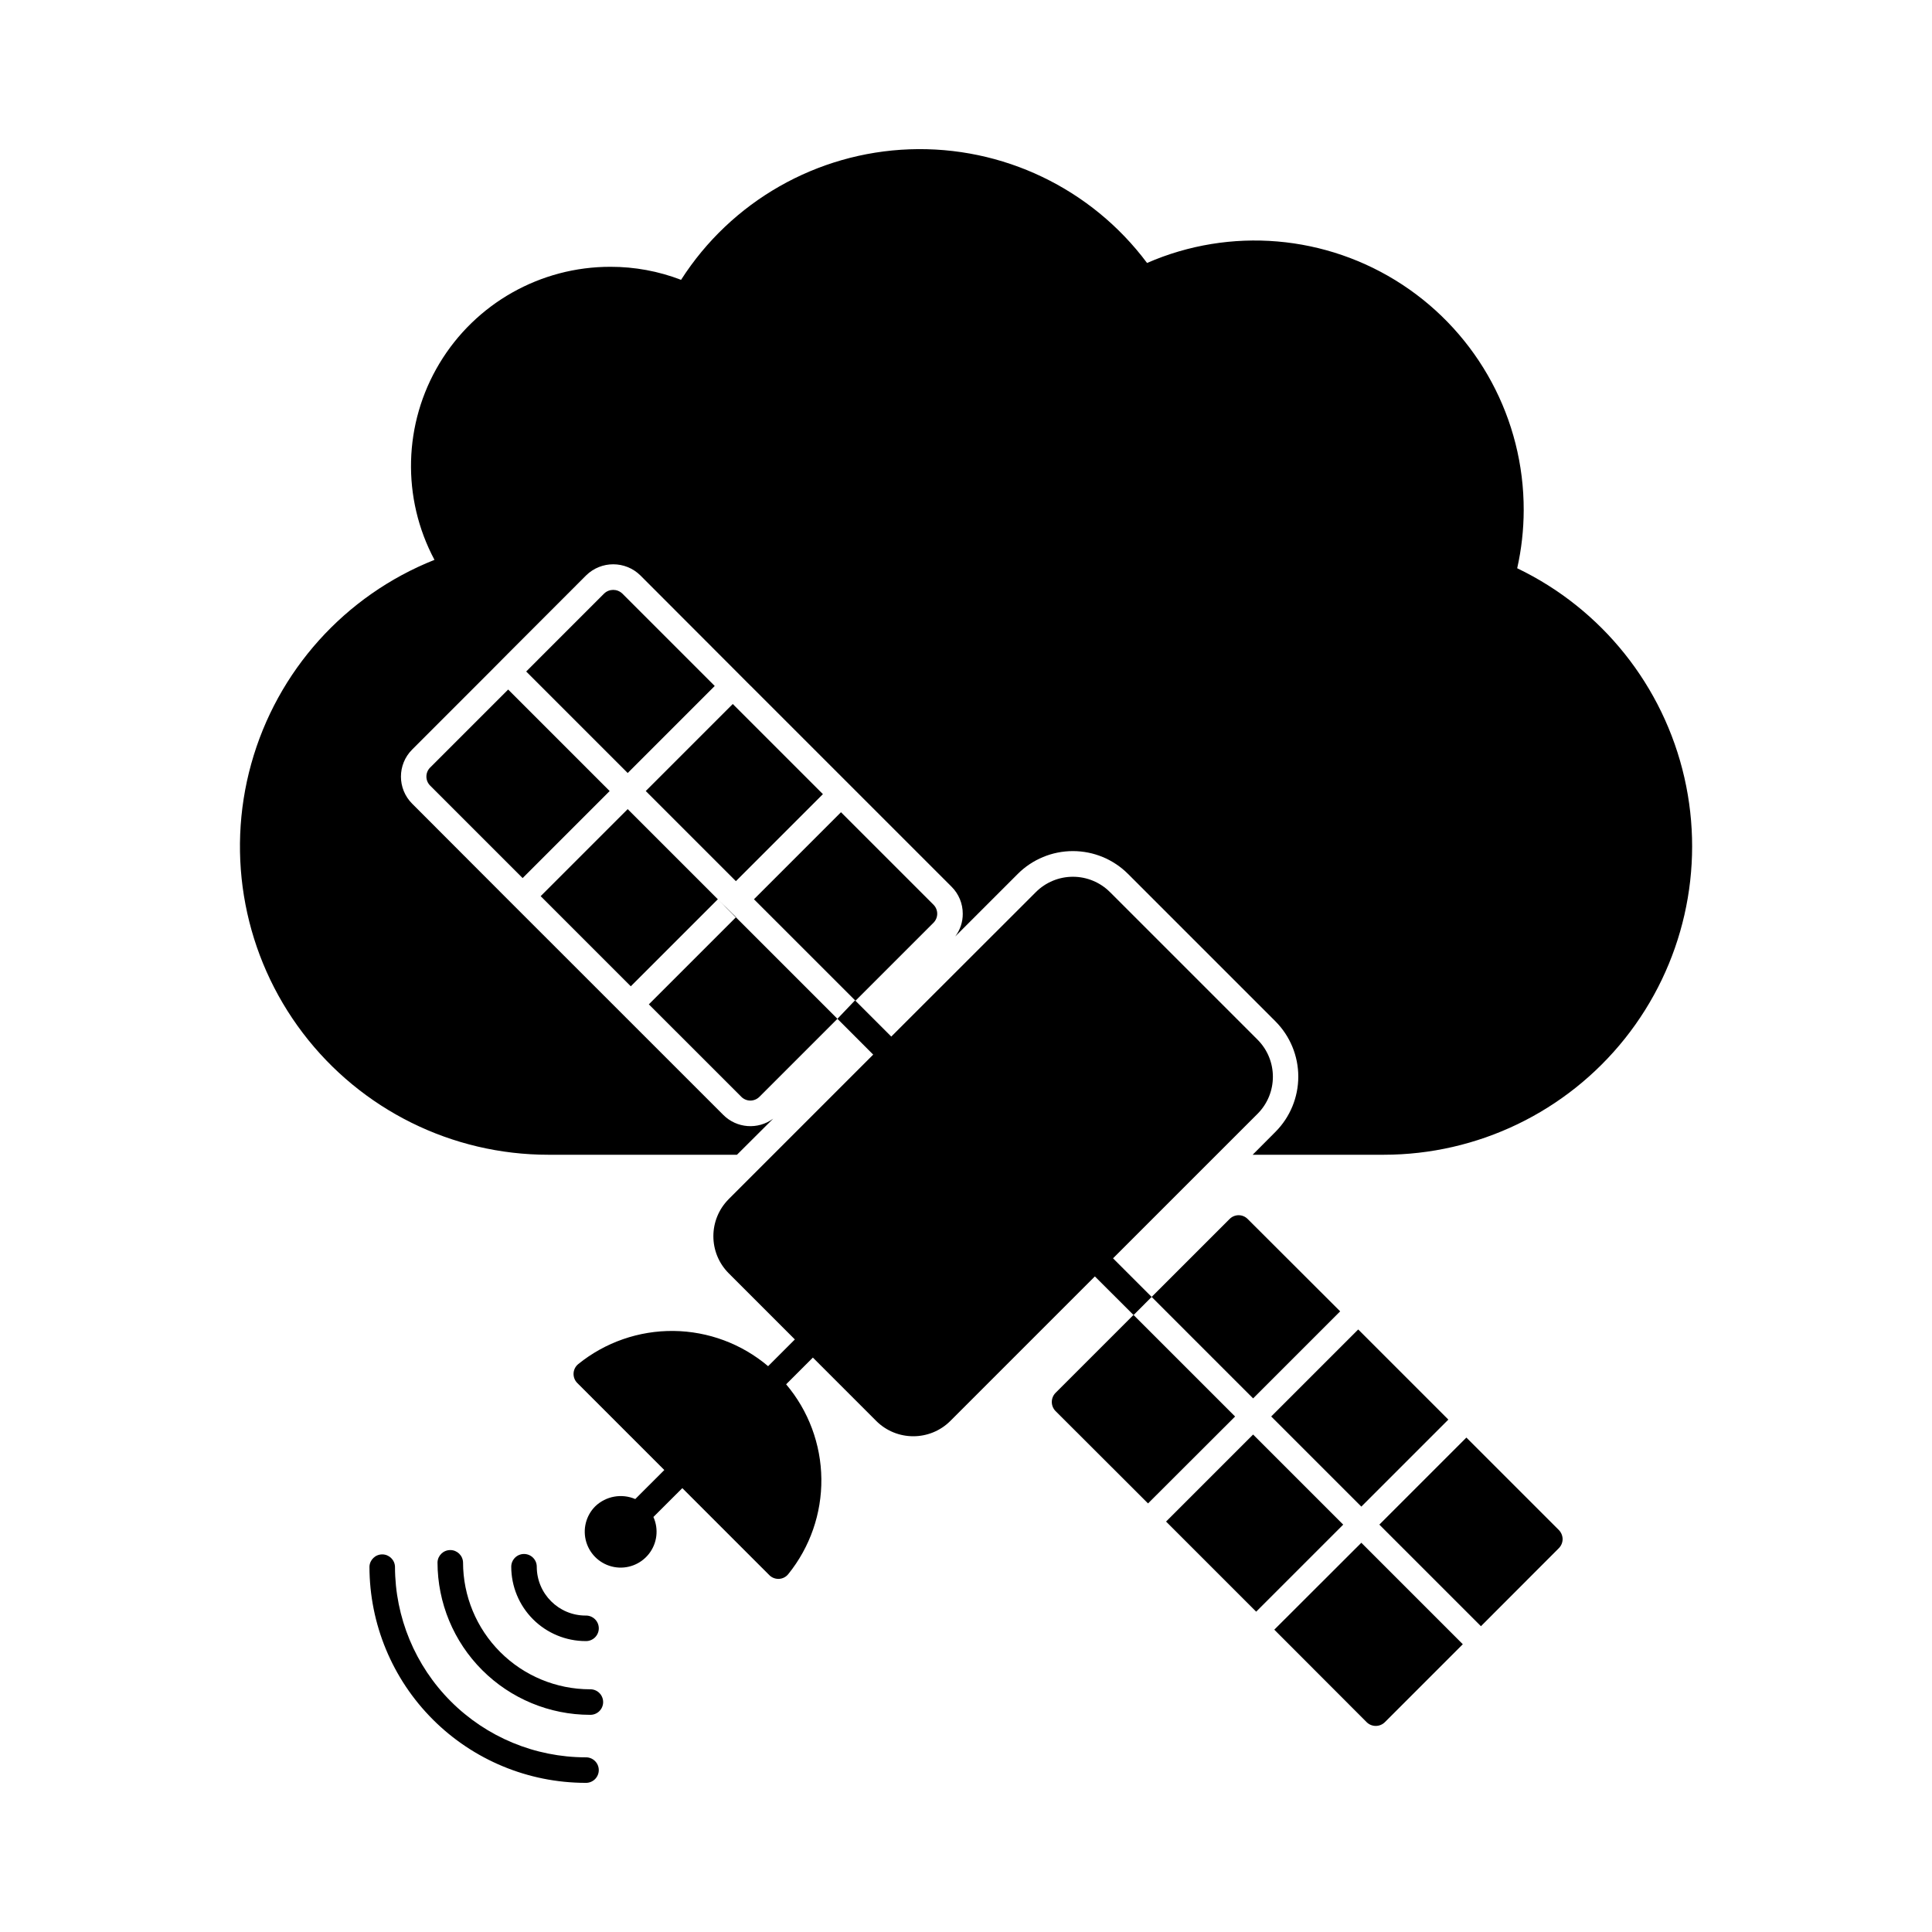
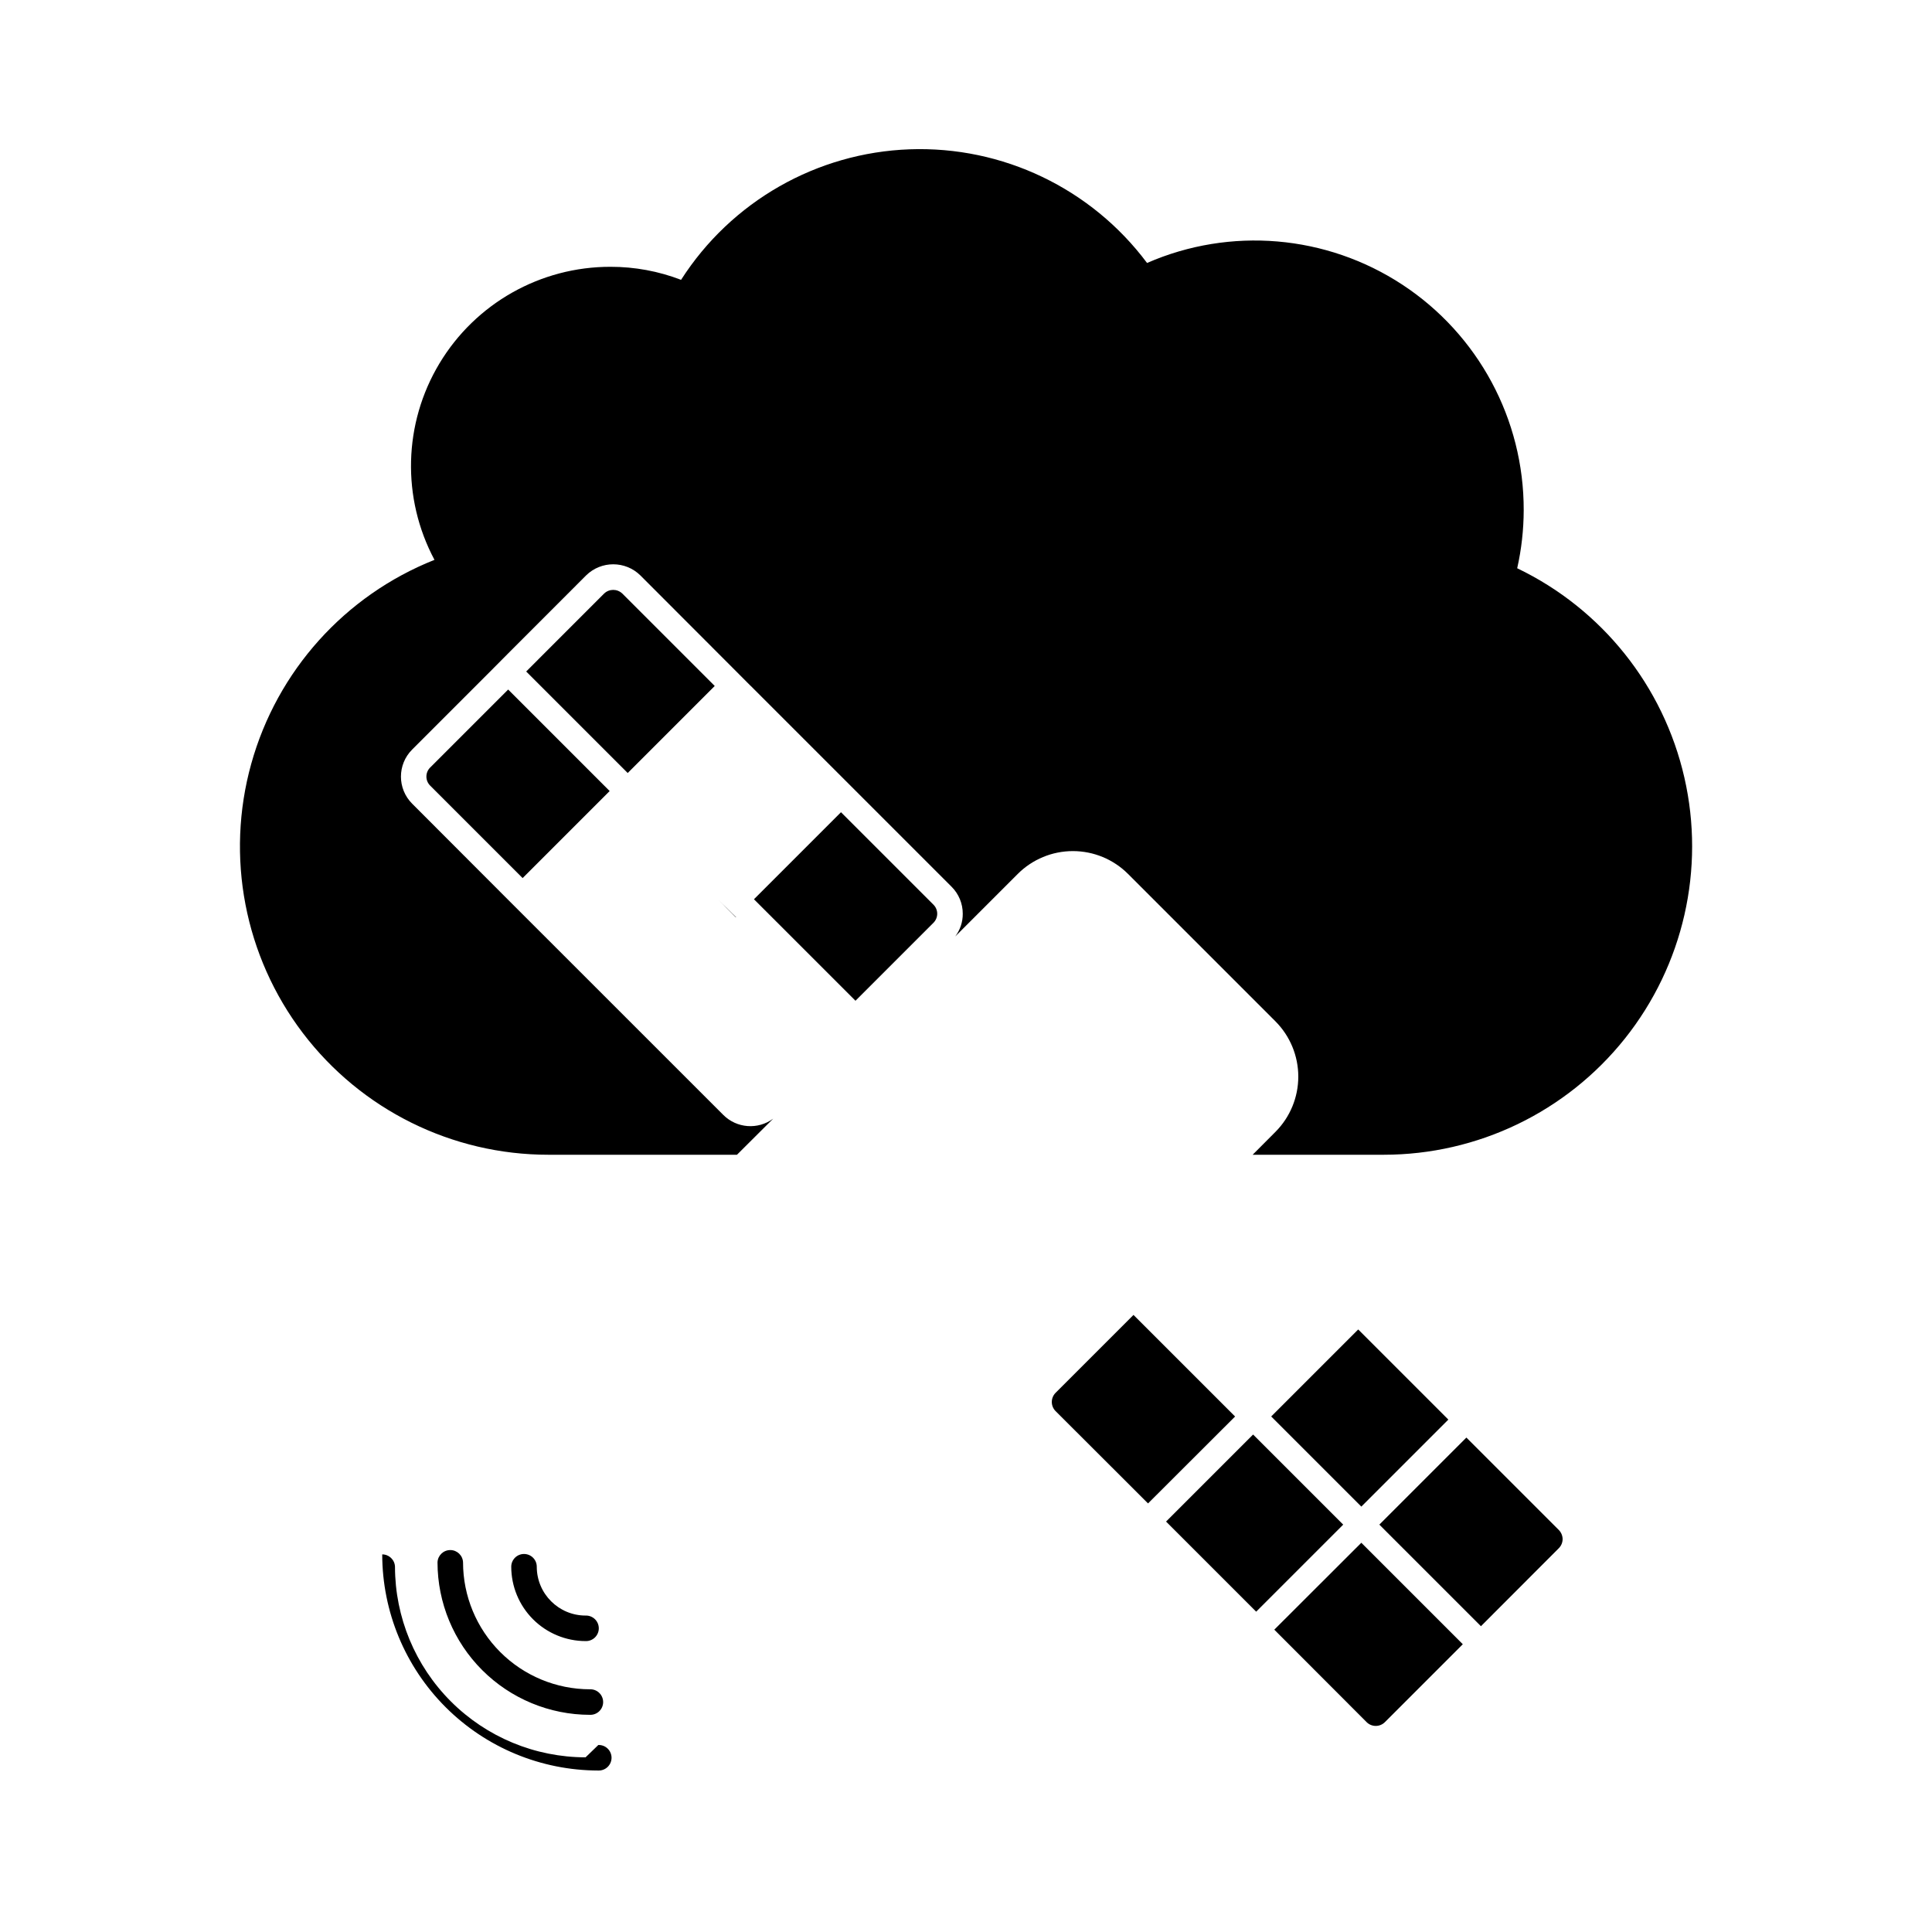
<svg xmlns="http://www.w3.org/2000/svg" fill="#000000" width="800px" height="800px" version="1.1" viewBox="144 144 512 512">
  <g>
    <path d="m546.07 294.6c1.137-5.055 1.715-10.215 1.727-15.391 0.059-24.082-12.043-46.562-32.172-59.777-20.133-13.215-45.574-15.375-67.645-5.742-14.758-19.754-38.27-31.012-62.914-30.121s-47.281 13.816-60.578 34.59c-5.957-2.289-12.289-3.461-18.672-3.453-18.566-0.039-35.789 9.684-45.355 25.598-9.566 15.914-10.066 35.684-1.32 52.062-23.746 9.43-41.711 29.426-48.559 54.039-6.852 24.613-1.793 51.012 13.668 71.352 15.461 20.34 39.547 32.277 65.094 32.262h49.961l9.609-9.574v0.004c-4.043 2.996-9.668 2.578-13.227-0.98l-57.977-57.965-24.484-24.523-0.004-0.004c-3.957-3.957-3.957-10.379 0-14.336l20.664-20.668 4.769-4.801 20.672-20.688c3.988-3.922 10.383-3.922 14.375 0l24.484 24.52 33.449 33.449 24.523 24.52 0.004 0.008c1.914 1.895 2.988 4.477 2.977 7.172 0.02 2.172-0.684 4.289-1.996 6.019l16.574-16.574c3.875-3.875 9.133-6.051 14.609-6.051 5.481 0 10.738 2.176 14.613 6.051l39.102 39.102h-0.004c3.859 3.887 6.023 9.137 6.023 14.613 0 5.473-2.164 10.727-6.023 14.613l-6.07 6.094h34.703c24.887 0.008 48.422-11.324 63.934-30.781 15.516-19.461 21.32-44.93 15.77-69.188-5.547-24.262-21.848-44.672-44.281-55.449zm-207.04 92.496v-0.035l-4.766-4.723z" />
-     <path d="m444.41 492.5 4.789-4.801 26.891 26.891 23.07-23.07-24.523-24.484h-0.004c-0.629-0.633-1.488-0.992-2.383-0.992s-1.754 0.359-2.383 0.992l-20.668 20.664-10.234-10.234 38.297-38.293c5.422-5.43 5.422-14.223 0-19.652l-39.102-39.102v0.004c-2.602-2.609-6.137-4.074-9.824-4.074s-7.223 1.465-9.828 4.074l-38.312 38.277-9.605-9.602-4.668 4.894 9.484 9.488-38.297 38.297 0.004 0.004c-5.418 5.43-5.418 14.219 0 19.648l17.531 17.535-7.086 7.086c-7.008-5.93-15.867-9.23-25.047-9.336-9.184-0.102-18.113 2.996-25.254 8.77-0.75 0.602-1.207 1.492-1.258 2.453-0.051 0.957 0.309 1.895 0.988 2.574l23.059 23.059-7.699 7.695v-0.004c-3.59-1.539-7.75-0.789-10.578 1.902-2.508 2.492-3.426 6.176-2.383 9.559s3.879 5.906 7.359 6.551c3.481 0.645 7.031-0.699 9.219-3.481 2.188-2.785 2.648-6.551 1.195-9.781l7.66-7.644 23.055 23.055c0.633 0.637 1.492 0.992 2.387 0.992h0.188c0.957-0.051 1.848-0.508 2.445-1.254 5.773-7.141 8.875-16.074 8.773-25.254-0.102-9.184-3.402-18.039-9.336-25.051l7.086-7.086 16.781 16.785 0.004 0.004c5.43 5.414 14.219 5.414 19.652 0l38.297-38.297z" />
    <path d="m339.03 387.07v0.035l-4.769-4.773z" />
-     <path d="m315.13 353.63 23.062-23.062 23.887 23.887-23.062 23.062z" />
-     <path d="m339.03 387.07v0.035l-4.769-4.773z" />
-     <path d="m287.28 381.49 23.066-23.066 23.887 23.887-23.066 23.066z" />
    <path d="m342.99 325.78v0.035l-4.805-4.805z" />
    <path d="m333.41 325.79-24.508-24.508h-0.004c-1.34-1.273-3.441-1.273-4.785 0l-20.668 20.672 26.902 26.902z" />
    <path d="m370.71 409.21 20.672-20.672c1.32-1.32 1.32-3.461 0-4.781l-24.512-24.508-23.062 23.062z" />
    <path d="m339.03 387.07v0.035l-4.769-4.773z" />
-     <path d="m315.95 410.16 24.512 24.508v0.004c0.637 0.633 1.496 0.992 2.394 0.992 0.895 0 1.754-0.359 2.391-0.992l20.676-20.676-26.902-26.902z" />
    <path d="m282.5 376.7 23.066-23.066-26.898-26.902-20.676 20.676c-0.637 0.633-0.992 1.492-0.992 2.391 0 0.898 0.355 1.758 0.992 2.391z" />
    <path d="m481.7 575.88 24.488 24.523v0.004c1.336 1.305 3.469 1.305 4.801 0l20.668-20.668-26.891-26.891z" />
    <path d="m557.13 549.49-24.523-24.52-23.066 23.07 26.922 26.922 20.668-20.699v-0.004c0.617-0.629 0.969-1.477 0.98-2.359-0.008-0.898-0.359-1.762-0.98-2.41z" />
    <path d="m453.02 547.23 23.066-23.066 23.879 23.879-23.066 23.066z" />
    <path d="m480.88 519.38 23.059-23.059 23.887 23.887-23.059 23.059z" />
    <path d="m444.39 492.47-20.668 20.664c-1.309 1.336-1.309 3.469 0 4.805l24.52 24.484 23.07-23.035z" />
-     <path d="m299.18 609.71c-13.391-0.02-26.227-5.344-35.695-14.816-9.469-9.469-14.793-22.305-14.809-35.695-0.062-1.824-1.559-3.269-3.383-3.269s-3.32 1.445-3.383 3.269c0.016 15.184 6.055 29.742 16.793 40.48 10.734 10.738 25.293 16.777 40.477 16.797 0.918 0.031 1.809-0.312 2.469-0.949 0.66-0.641 1.035-1.516 1.035-2.434 0-0.918-0.375-1.797-1.035-2.434-0.66-0.641-1.551-0.98-2.469-0.949z" />
+     <path d="m299.18 609.71c-13.391-0.02-26.227-5.344-35.695-14.816-9.469-9.469-14.793-22.305-14.809-35.695-0.062-1.824-1.559-3.269-3.383-3.269c0.016 15.184 6.055 29.742 16.793 40.48 10.734 10.738 25.293 16.777 40.477 16.797 0.918 0.031 1.809-0.312 2.469-0.949 0.66-0.641 1.035-1.516 1.035-2.434 0-0.918-0.375-1.797-1.035-2.434-0.66-0.641-1.551-0.98-2.469-0.949z" />
    <path d="m300.34 591.68c-8.918-0.012-17.465-3.559-23.77-9.863-6.305-6.305-9.852-14.852-9.859-23.766-0.062-1.824-1.559-3.269-3.383-3.269-1.828 0-3.324 1.445-3.383 3.269 0.012 10.707 4.269 20.977 11.844 28.547 7.574 7.574 17.84 11.836 28.551 11.848 0.918 0.031 1.809-0.312 2.465-0.949 0.66-0.637 1.035-1.516 1.035-2.434 0-0.918-0.375-1.797-1.035-2.434-0.656-0.641-1.547-0.98-2.465-0.949z" />
    <path d="m282.87 555.82c-0.898 0-1.758 0.355-2.394 0.988-0.633 0.637-0.992 1.496-0.992 2.394 0.008 5.223 2.082 10.23 5.777 13.926 3.691 3.691 8.699 5.769 13.922 5.777 0.918 0.031 1.809-0.312 2.469-0.949s1.035-1.516 1.035-2.434c0-0.918-0.375-1.797-1.035-2.434-0.66-0.637-1.551-0.98-2.469-0.949-7.141-0.008-12.926-5.797-12.934-12.938 0.004-0.898-0.352-1.758-0.988-2.394-0.633-0.633-1.492-0.988-2.391-0.988z" />
  </g>
</svg>